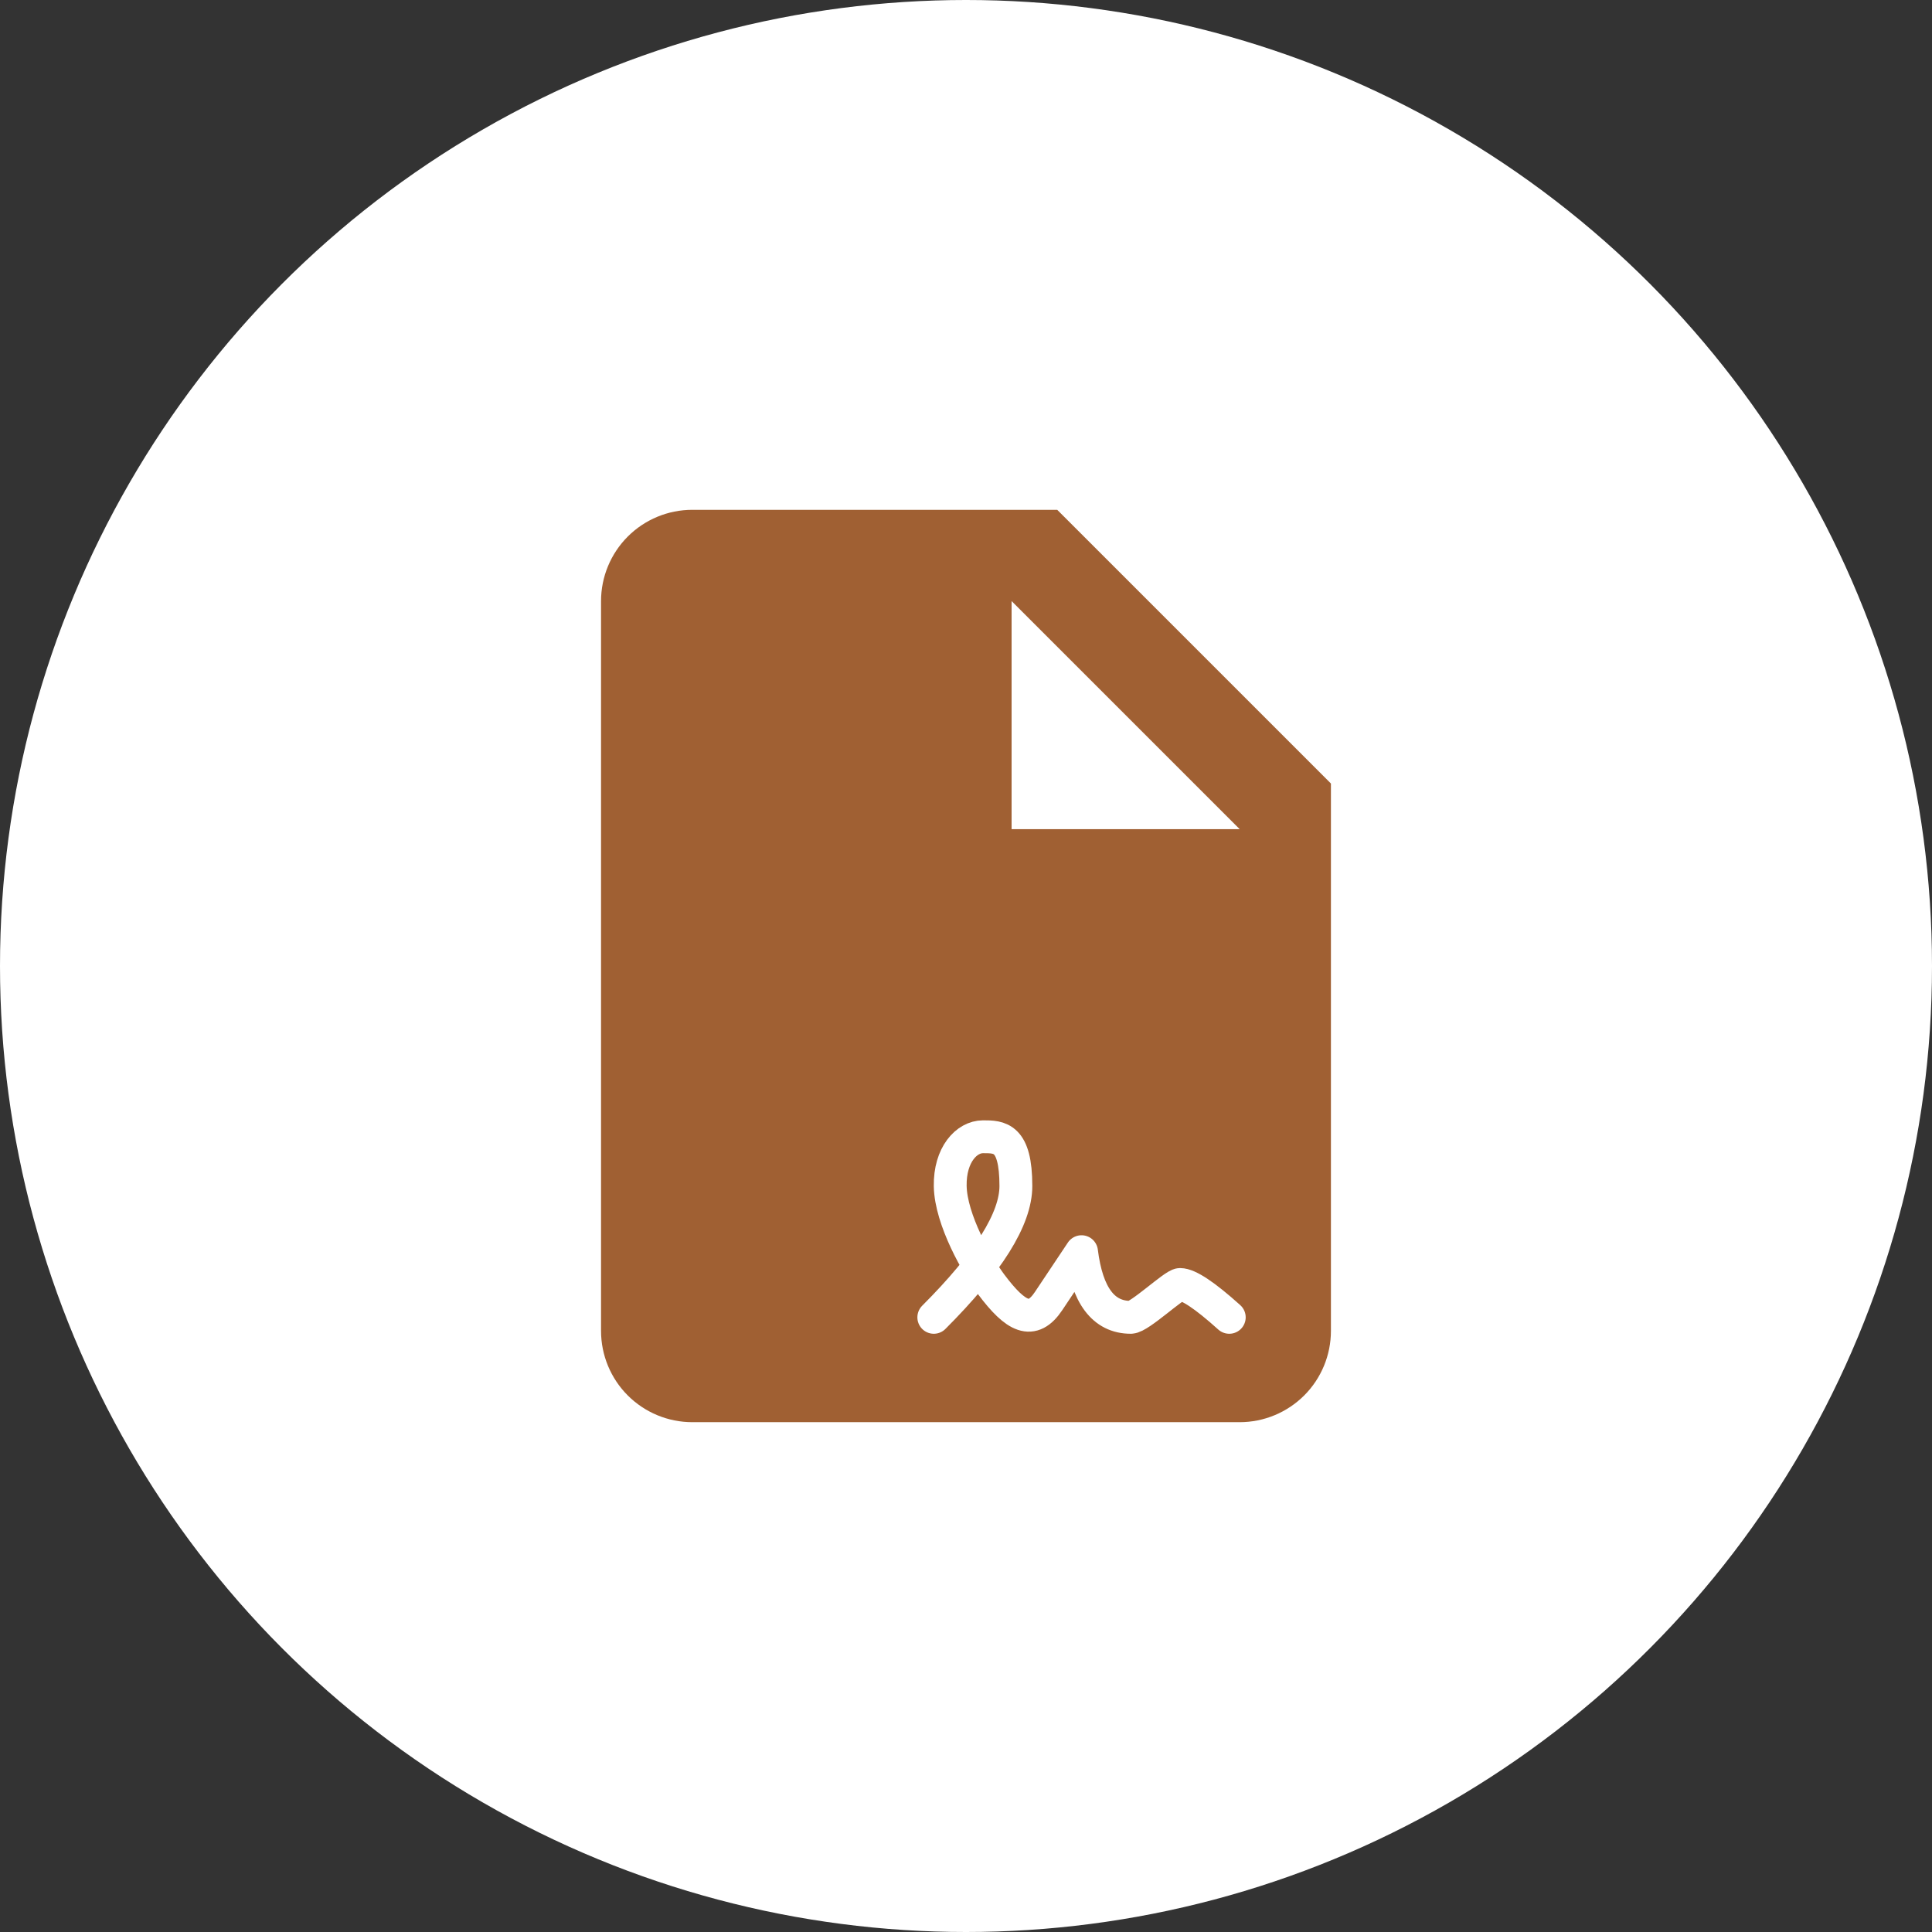
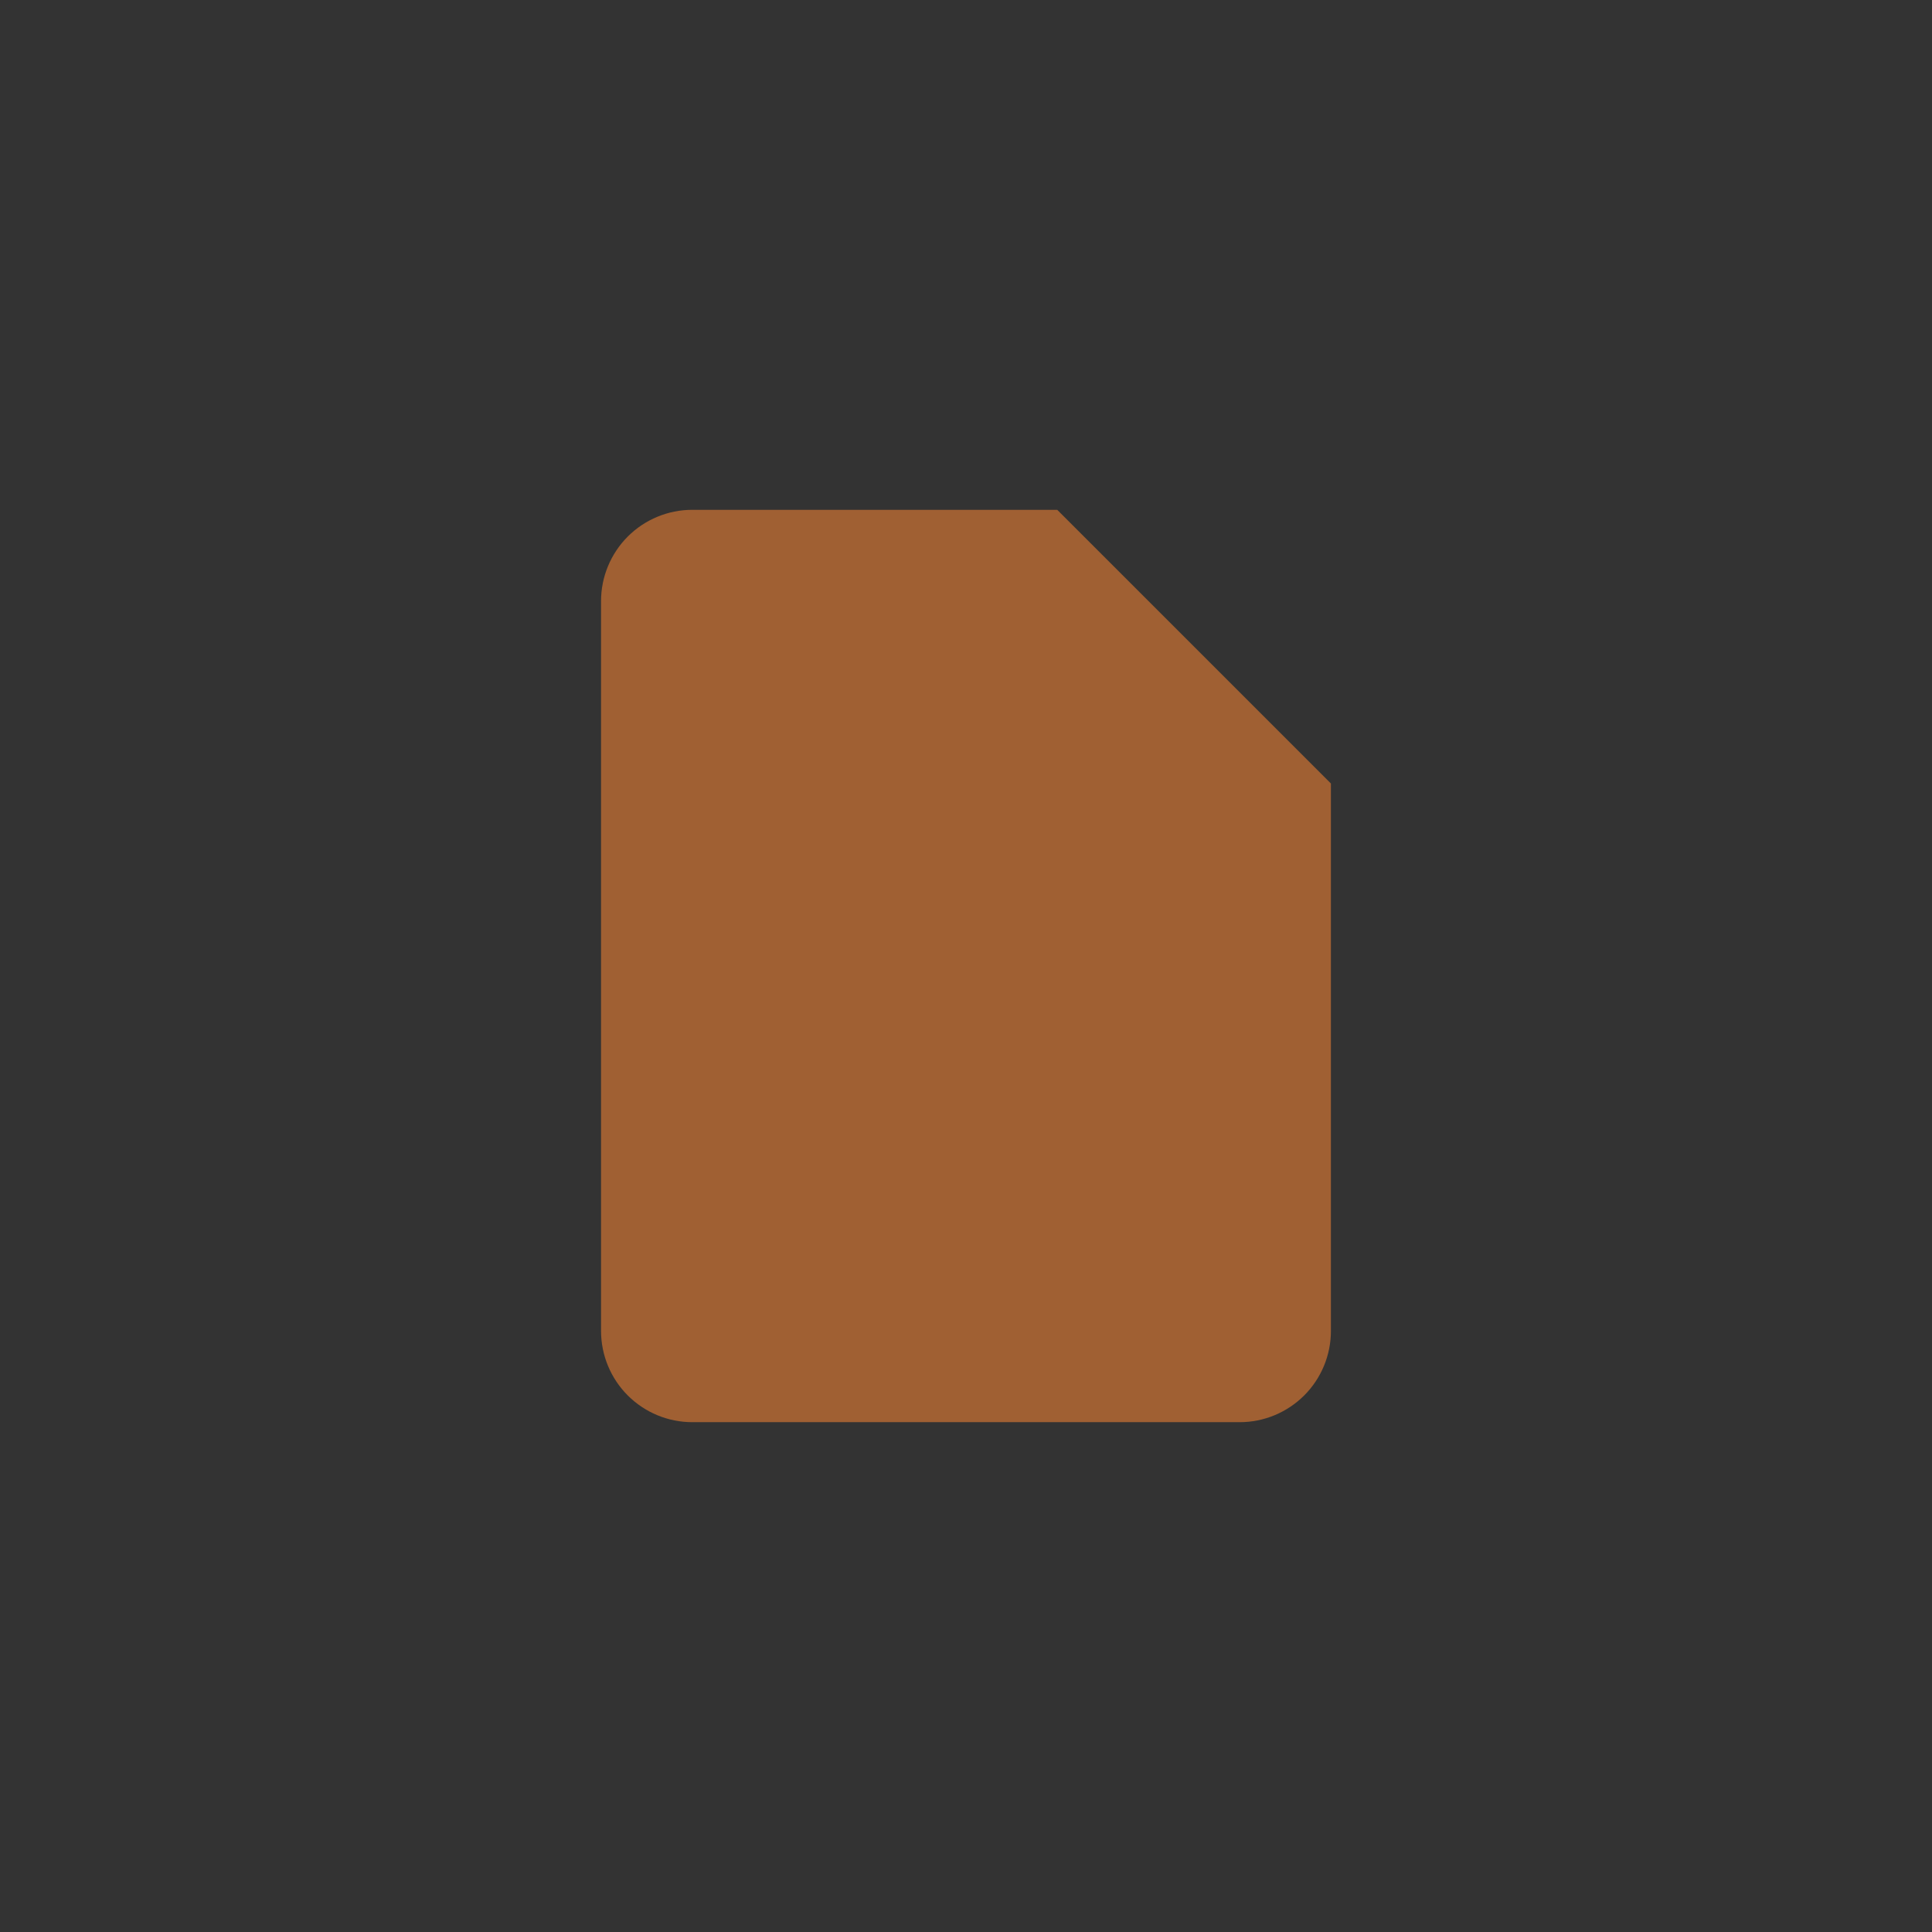
<svg xmlns="http://www.w3.org/2000/svg" width="60" height="60" viewBox="0 0 60 60" fill="none">
  <rect x="0" y="0" width="60" height="60" fill="#333333" stroke="none" />
-   <circle cx="30" cy="30" r="30" fill="white" />
-   <path d="M38.499 44.167C39.251 44.167 39.971 43.868 40.503 43.337C41.034 42.806 41.333 42.085 41.333 41.333V24.333L32.833 15.833H21.499C20.748 15.833 20.027 16.132 19.496 16.663C18.965 17.195 18.666 17.915 18.666 18.667V41.333C18.666 42.085 18.965 42.806 19.496 43.337C20.027 43.868 20.748 44.167 21.499 44.167H38.499ZM31.416 18.667L38.499 25.75H31.416V18.667Z" fill="#A06033" />
-   <path d="M29 40.911C30.699 39.212 31.549 37.852 31.549 36.833C31.549 35.303 31.039 35.303 30.529 35.303C30.02 35.303 29.494 35.857 29.51 36.833C29.527 37.877 30.355 39.319 30.784 39.891C31.549 40.911 32.059 41.166 32.568 40.401L33.588 38.872C33.758 40.231 34.268 40.911 35.117 40.911C35.387 40.911 36.462 39.891 36.647 39.891C36.91 39.891 37.42 40.231 38.176 40.911" stroke="white" stroke-width="1.02" stroke-linecap="round" stroke-linejoin="round" />
+   <path d="M38.499 44.167C39.251 44.167 39.971 43.868 40.503 43.337C41.034 42.806 41.333 42.085 41.333 41.333V24.333L32.833 15.833H21.499C20.748 15.833 20.027 16.132 19.496 16.663C18.965 17.195 18.666 17.915 18.666 18.667V41.333C18.666 42.085 18.965 42.806 19.496 43.337C20.027 43.868 20.748 44.167 21.499 44.167H38.499ZM31.416 18.667H31.416V18.667Z" fill="#A06033" />
</svg>